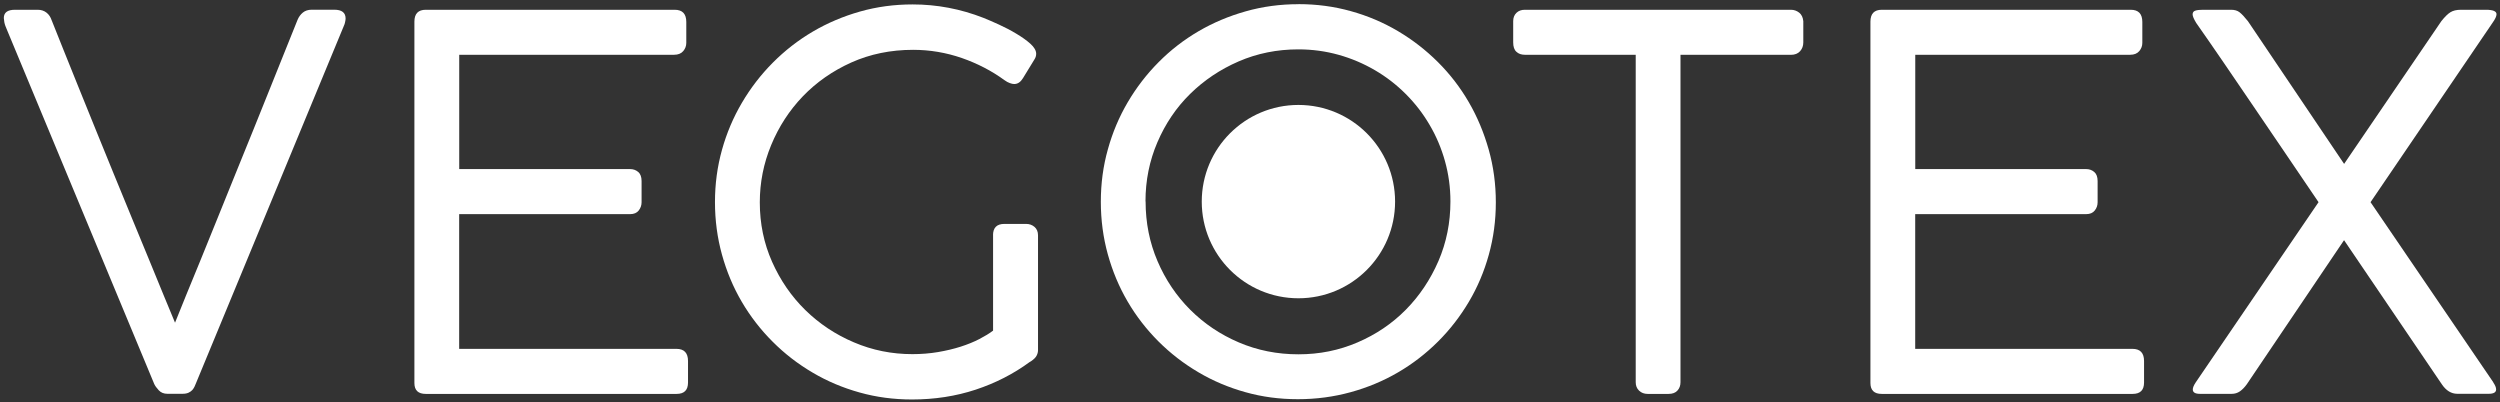
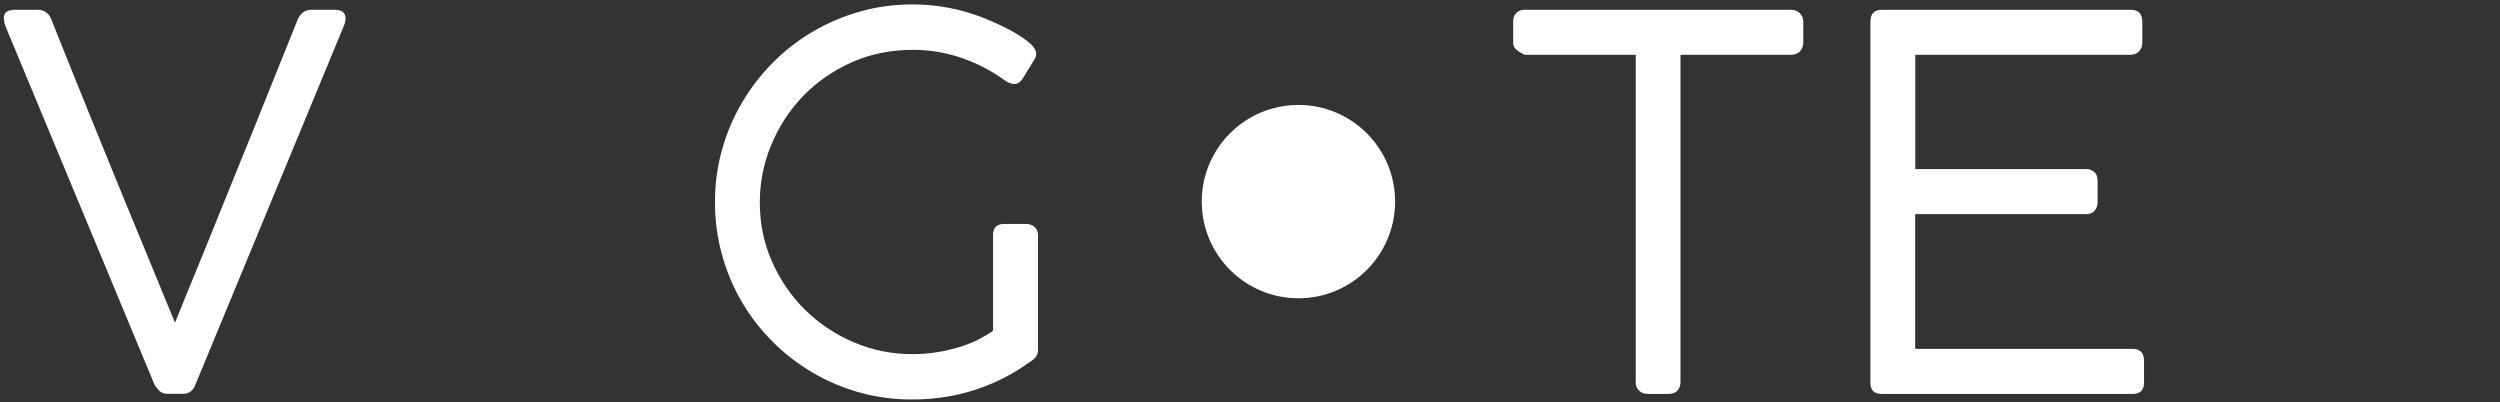
<svg xmlns="http://www.w3.org/2000/svg" width="435" height="70" viewBox="0 0 435 70" fill="none">
  <rect x="0" y="0" width="435" height="70" fill="#333333" stroke="none" />
  <path d="M8.995 3.54C9.565 4.98 10.245 6.69 11.045 8.67C11.835 10.65 12.705 12.81 13.655 15.15C14.605 17.49 15.595 19.95 16.645 22.53C17.695 25.11 18.755 27.7 19.815 30.31C20.875 32.92 21.935 35.49 22.985 38.03C24.035 40.56 25.025 42.96 25.955 45.23C26.885 47.49 27.735 49.56 28.495 51.42C29.255 53.28 29.915 54.86 30.455 56.15C30.965 54.86 31.605 53.28 32.365 51.42C33.125 49.56 33.975 47.5 34.905 45.23C35.835 42.96 36.805 40.57 37.825 38.03C38.845 35.49 39.885 32.91 40.955 30.29C42.015 27.67 43.075 25.06 44.125 22.48C45.175 19.9 46.165 17.44 47.095 15.1C48.025 12.76 48.895 10.59 49.705 8.6C50.515 6.6 51.205 4.89 51.775 3.45C51.985 2.94 52.295 2.52 52.695 2.19C53.095 1.86 53.615 1.69 54.245 1.69H58.155C59.475 1.69 60.135 2.2 60.135 3.22C60.135 3.37 60.105 3.58 60.045 3.85C59.985 4.12 59.935 4.27 59.915 4.3L34.085 66.72C34.025 66.87 33.955 67.05 33.855 67.26C33.755 67.47 33.635 67.66 33.475 67.85C33.315 68.03 33.095 68.19 32.825 68.32C32.555 68.45 32.195 68.52 31.745 68.52H29.135C28.505 68.52 28.005 68.32 27.625 67.91C27.245 67.5 26.985 67.14 26.835 66.81L1.295 5.39C1.205 5.21 1.085 4.92 0.935 4.51C0.785 4.11 0.695 3.65 0.665 3.14C0.665 2.18 1.305 1.7 2.605 1.7H6.565C7.165 1.7 7.675 1.87 8.095 2.2C8.515 2.53 8.815 2.98 8.995 3.55V3.54Z" fill="white" />
-   <path d="M117.395 1.7C118.745 1.7 119.415 2.41 119.415 3.82V7.46C119.415 8 119.235 8.48 118.875 8.9C118.515 9.32 117.985 9.53 117.295 9.53H79.905V29.42H109.655C110.195 29.42 110.655 29.59 111.045 29.92C111.435 30.25 111.635 30.78 111.635 31.5V35.19C111.635 35.73 111.465 36.21 111.135 36.63C110.805 37.05 110.305 37.26 109.645 37.26H79.895V60.7H117.695C119.045 60.7 119.715 61.41 119.715 62.82V66.56C119.715 67.88 119.055 68.54 117.735 68.54H74.085C72.765 68.54 72.105 67.91 72.105 66.65V3.77C72.105 2.39 72.765 1.7 74.085 1.7H117.395Z" fill="white" />
  <path d="M172.785 40.94C172.785 39.62 173.445 38.96 174.765 38.96H178.545C179.115 38.96 179.605 39.14 180.005 39.48C180.405 39.83 180.615 40.31 180.615 40.94V60.92C180.615 61.25 180.535 61.57 180.365 61.89C180.205 62.21 179.875 62.53 179.395 62.86L179.165 62.99C176.345 65.06 173.215 66.66 169.765 67.8C166.315 68.94 162.625 69.51 158.695 69.51C155.515 69.51 152.465 69.11 149.565 68.29C146.655 67.48 143.925 66.33 141.375 64.82C138.825 63.32 136.505 61.53 134.425 59.44C132.335 57.35 130.555 55.05 129.065 52.51C127.575 49.97 126.435 47.24 125.625 44.32C124.815 41.4 124.405 38.34 124.405 35.16C124.405 31.98 124.815 28.98 125.625 26.07C126.435 23.16 127.595 20.43 129.095 17.88C130.595 15.33 132.385 13 134.475 10.9C136.565 8.8 138.875 7 141.425 5.5C143.975 4 146.715 2.84 149.635 2.01C152.555 1.18 155.615 0.77 158.795 0.77C163.025 0.77 167.135 1.55 171.125 3.11C171.875 3.41 172.775 3.8 173.825 4.28C174.875 4.76 175.875 5.28 176.835 5.86C177.795 6.43 178.615 7.01 179.285 7.61C179.955 8.21 180.295 8.8 180.295 9.36C180.295 9.72 180.185 10.05 179.985 10.35L178.005 13.59C177.585 14.28 177.075 14.62 176.475 14.62C176.265 14.62 176.005 14.57 175.715 14.46C175.415 14.36 175.095 14.18 174.765 13.94C172.545 12.32 170.065 11.04 167.345 10.09C164.615 9.15 161.795 8.67 158.885 8.67C154.985 8.67 151.395 9.41 148.135 10.87C144.865 12.34 142.055 14.31 139.695 16.76C137.335 19.22 135.505 22.05 134.185 25.24C132.865 28.43 132.205 31.76 132.205 35.21C132.205 38.9 132.915 42.35 134.345 45.56C135.775 48.77 137.695 51.57 140.125 53.95C142.555 56.33 145.375 58.21 148.585 59.57C151.795 60.94 155.185 61.62 158.755 61.62C160.315 61.62 161.795 61.5 163.215 61.26C164.625 61.02 165.935 60.71 167.155 60.32C168.365 59.93 169.455 59.49 170.415 58.99C171.375 58.49 172.165 58.01 172.795 57.53V40.88L172.785 40.94Z" fill="white" />
-   <path d="M225.935 0.72C229.085 0.72 232.125 1.12 235.045 1.94C237.975 2.75 240.695 3.91 243.235 5.41C245.765 6.91 248.085 8.7 250.185 10.79C252.285 12.88 254.075 15.2 255.565 17.77C257.055 20.33 258.205 23.09 259.035 26.03C259.865 28.97 260.275 32.03 260.275 35.21C260.275 38.39 259.865 41.4 259.055 44.32C258.245 47.25 257.085 49.98 255.585 52.51C254.085 55.04 252.295 57.36 250.205 59.44C248.115 61.52 245.805 63.31 243.245 64.8C240.695 66.29 237.955 67.43 235.015 68.24C232.075 69.05 229.015 69.46 225.835 69.46C222.655 69.46 219.605 69.06 216.705 68.24C213.795 67.43 211.065 66.28 208.515 64.77C205.965 63.27 203.645 61.48 201.555 59.39C199.475 57.3 197.685 55 196.205 52.46C194.715 49.92 193.575 47.19 192.765 44.27C191.955 41.35 191.545 38.29 191.545 35.11C191.545 31.93 191.945 28.92 192.765 26C193.575 23.07 194.725 20.34 196.225 17.79C197.725 15.24 199.515 12.91 201.605 10.81C203.685 8.71 206.005 6.92 208.555 5.43C211.105 3.94 213.845 2.79 216.765 1.97C219.685 1.14 222.745 0.73 225.925 0.73L225.935 0.72ZM199.335 35.06C199.335 38.75 200.025 42.21 201.405 45.43C202.785 48.66 204.685 51.48 207.095 53.89C209.505 56.3 212.325 58.2 215.555 59.58C218.785 60.96 222.235 61.65 225.925 61.65C229.615 61.65 232.985 60.96 236.205 59.58C239.425 58.2 242.235 56.3 244.615 53.89C246.995 51.48 248.885 48.65 250.285 45.43C251.675 42.21 252.375 38.75 252.375 35.06C252.375 32.63 252.055 30.29 251.425 28.04C250.795 25.79 249.905 23.68 248.745 21.72C247.595 19.75 246.215 17.97 244.605 16.36C242.995 14.75 241.215 13.37 239.245 12.22C237.275 11.07 235.175 10.17 232.925 9.54C230.675 8.91 228.335 8.59 225.905 8.59C222.215 8.59 218.755 9.29 215.535 10.68C212.305 12.08 209.495 13.97 207.075 16.35C204.655 18.73 202.765 21.54 201.385 24.76C200.005 27.98 199.315 31.41 199.315 35.04L199.335 35.06Z" fill="white" />
-   <path d="M311.615 1.7C312.155 1.7 312.635 1.87 313.055 2.2C313.475 2.53 313.715 3.03 313.775 3.69V7.38C313.775 7.98 313.585 8.49 313.215 8.91C312.835 9.33 312.305 9.54 311.615 9.54H292.405V66.51C292.405 67.08 292.235 67.56 291.885 67.95C291.535 68.34 291.025 68.54 290.335 68.54H286.695C286.095 68.54 285.595 68.35 285.205 67.98C284.815 67.61 284.615 67.12 284.615 66.52V9.53H265.315C264.715 9.53 264.225 9.36 263.855 9.01C263.475 8.67 263.295 8.12 263.295 7.37V3.68C263.295 3.08 263.485 2.6 263.855 2.24C264.225 1.88 264.715 1.7 265.315 1.7H311.615Z" fill="white" />
+   <path d="M311.615 1.7C312.155 1.7 312.635 1.87 313.055 2.2C313.475 2.53 313.715 3.03 313.775 3.69V7.38C313.775 7.98 313.585 8.49 313.215 8.91C312.835 9.33 312.305 9.54 311.615 9.54H292.405V66.51C292.405 67.08 292.235 67.56 291.885 67.95C291.535 68.34 291.025 68.54 290.335 68.54H286.695C286.095 68.54 285.595 68.35 285.205 67.98C284.815 67.61 284.615 67.12 284.615 66.52V9.53H265.315C263.475 8.67 263.295 8.12 263.295 7.37V3.68C263.295 3.08 263.485 2.6 263.855 2.24C264.225 1.88 264.715 1.7 265.315 1.7H311.615Z" fill="white" />
  <path d="M370.745 1.7C372.095 1.7 372.765 2.41 372.765 3.82V7.46C372.765 8 372.585 8.48 372.225 8.9C371.865 9.32 371.345 9.53 370.655 9.53H333.255V29.42H363.005C363.545 29.42 364.005 29.59 364.395 29.92C364.785 30.25 364.985 30.78 364.985 31.5V35.19C364.985 35.73 364.825 36.21 364.485 36.63C364.155 37.05 363.655 37.26 362.995 37.26H333.245V60.7H371.045C372.395 60.7 373.065 61.41 373.065 62.82V66.56C373.065 67.88 372.405 68.54 371.085 68.54H327.435C326.115 68.54 325.455 67.91 325.455 66.65V3.77C325.455 2.39 326.115 1.7 327.435 1.7H370.745Z" fill="white" />
-   <path d="M433.825 66.54C434.155 67.02 434.325 67.42 434.325 67.76C434.325 68.27 433.895 68.52 433.025 68.52H427.575C426.525 68.52 425.625 67.97 424.875 66.86L407.865 41.79L390.945 66.86C390.555 67.4 390.155 67.81 389.735 68.1C389.315 68.39 388.835 68.53 388.295 68.53H382.805C381.965 68.53 381.545 68.28 381.545 67.77C381.545 67.47 381.705 67.06 382.045 66.55L403.425 35.18C401.535 32.39 399.635 29.59 397.735 26.79C395.835 23.98 393.975 21.25 392.155 18.58C390.345 15.91 388.585 13.34 386.895 10.86C385.205 8.38 383.615 6.1 382.145 4C381.725 3.31 381.515 2.81 381.515 2.51C381.515 2.18 381.665 1.96 381.965 1.86C382.265 1.75 382.715 1.7 383.315 1.7H388.215C388.815 1.7 389.305 1.84 389.675 2.13C390.055 2.42 390.535 2.93 391.135 3.68L407.875 28.52L424.795 3.68C425.395 2.93 425.915 2.41 426.375 2.13C426.825 1.85 427.425 1.7 428.175 1.7H432.545C433.775 1.7 434.395 1.96 434.395 2.47C434.395 2.83 434.165 3.32 433.715 3.95L412.475 35.18L433.855 66.55L433.825 66.54Z" fill="white" />
  <path d="M225.925 51.9C235.214 51.9 242.745 44.369 242.745 35.08C242.745 25.791 235.214 18.26 225.925 18.26C216.636 18.26 209.105 25.791 209.105 35.08C209.105 44.369 216.636 51.9 225.925 51.9Z" fill="white" />
</svg>